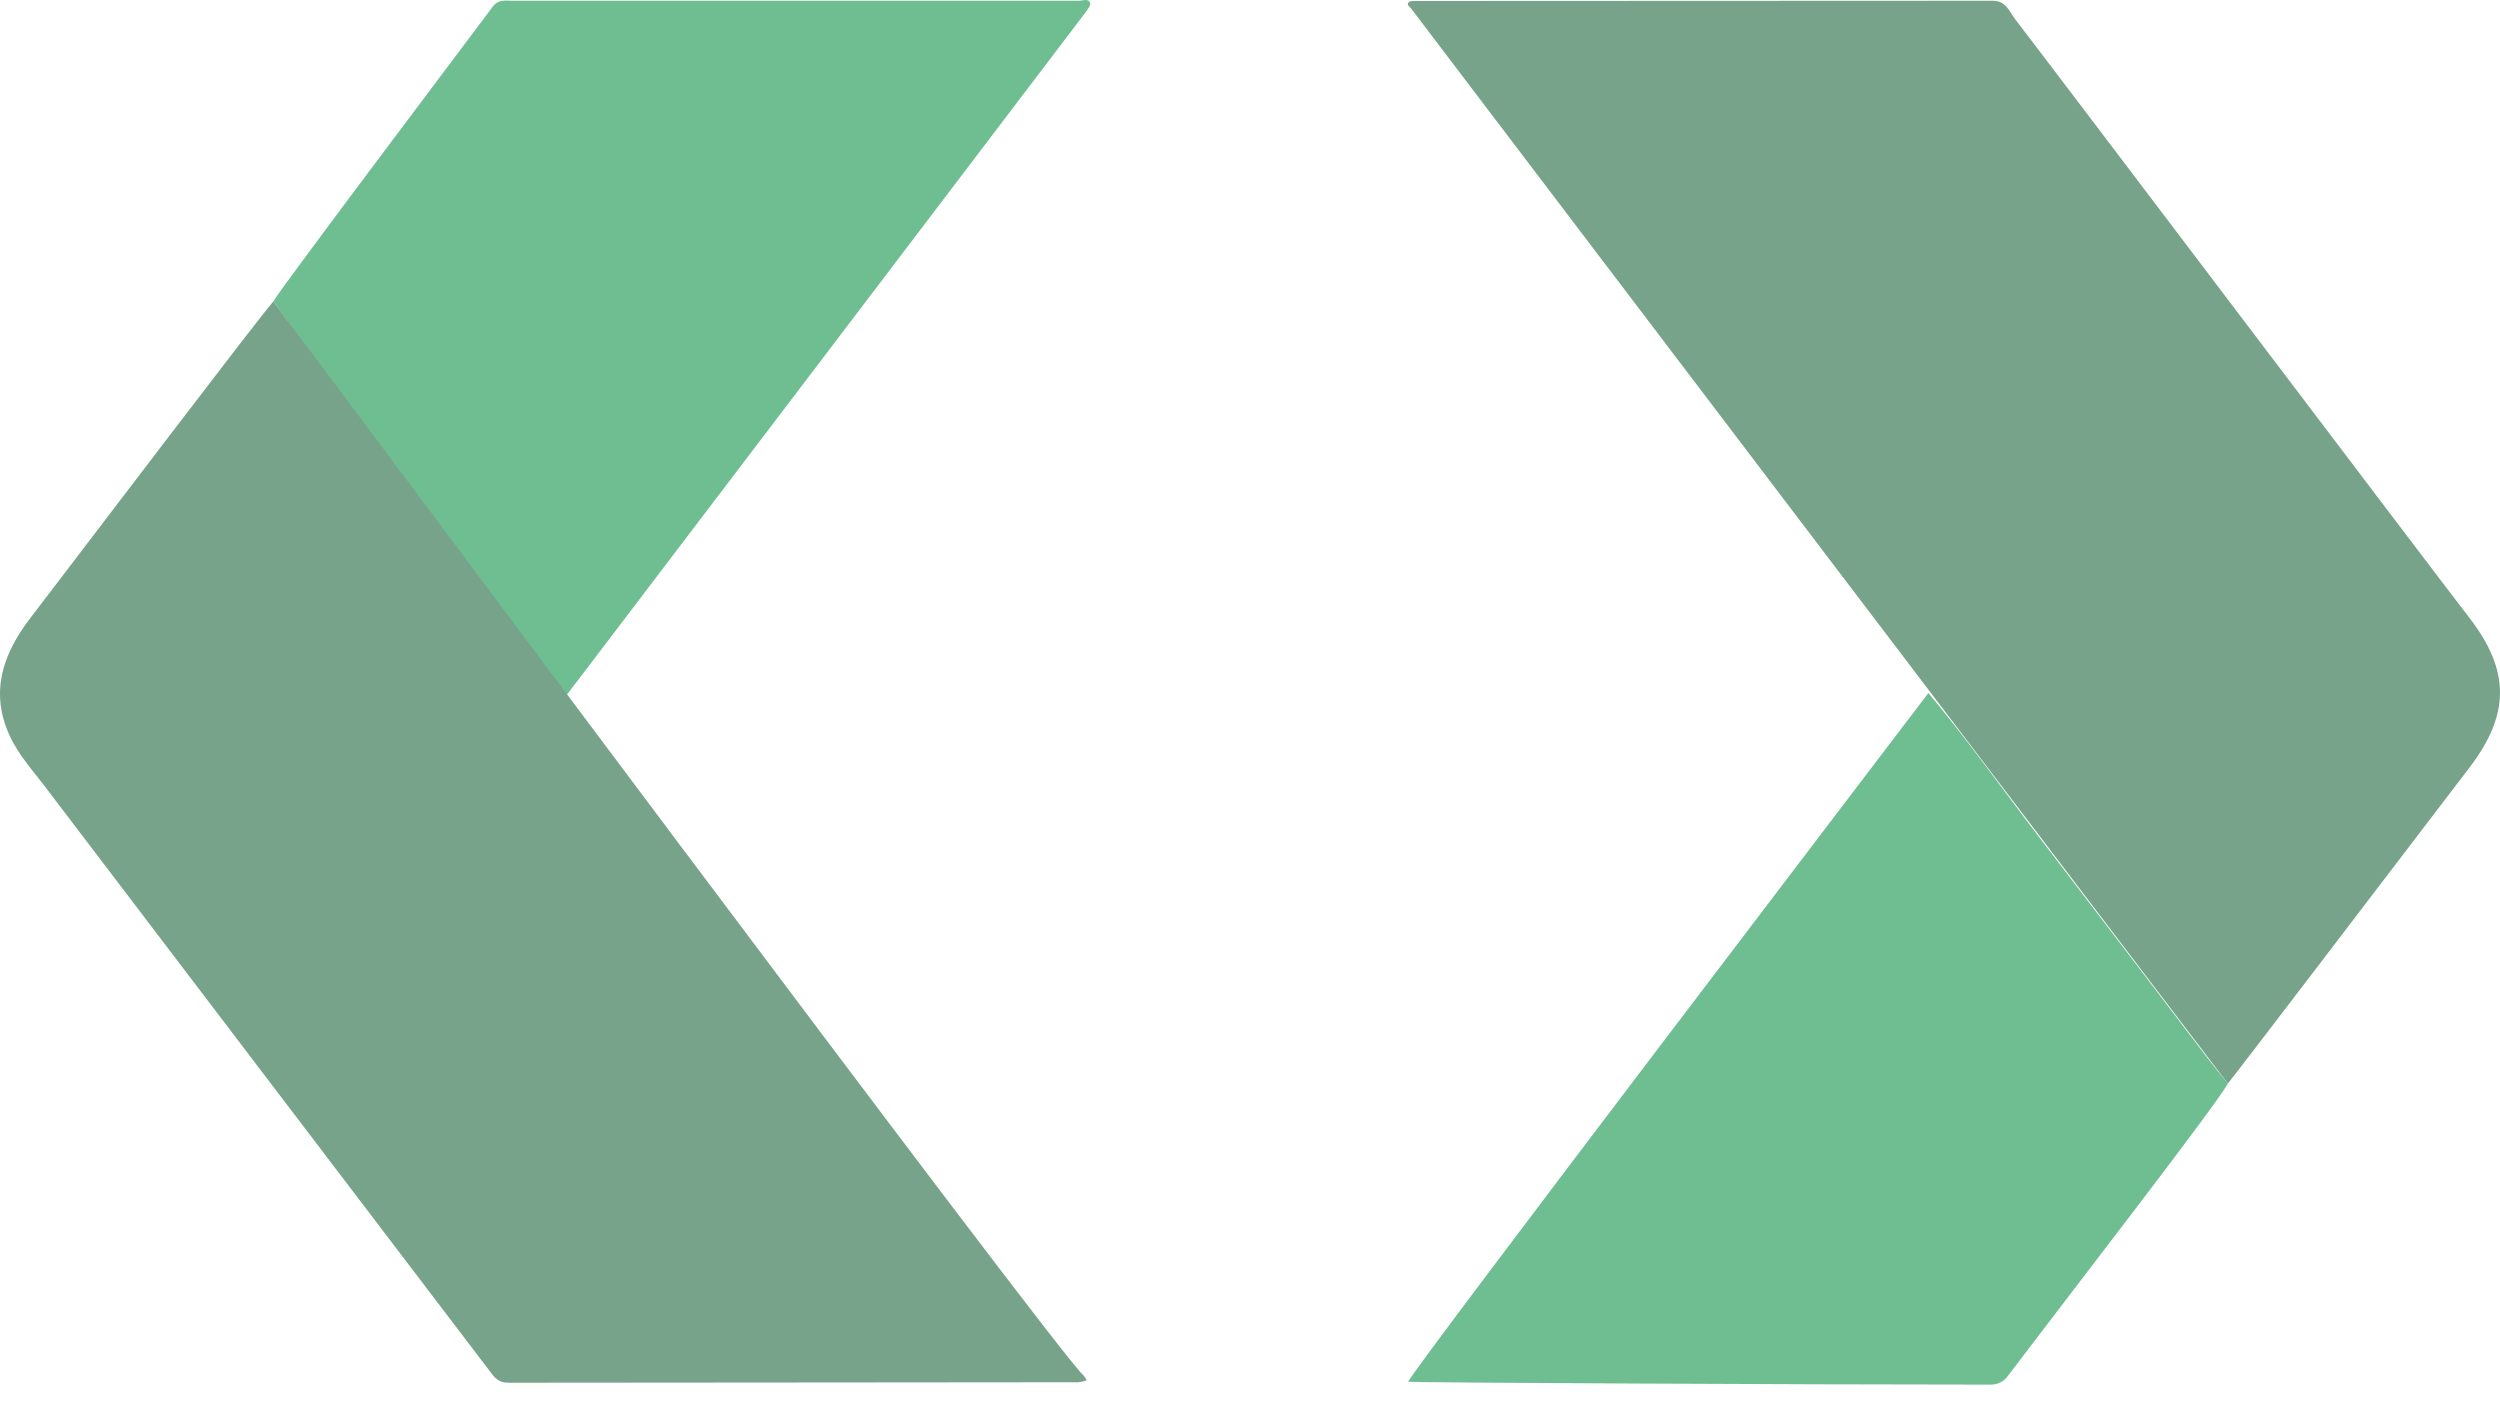
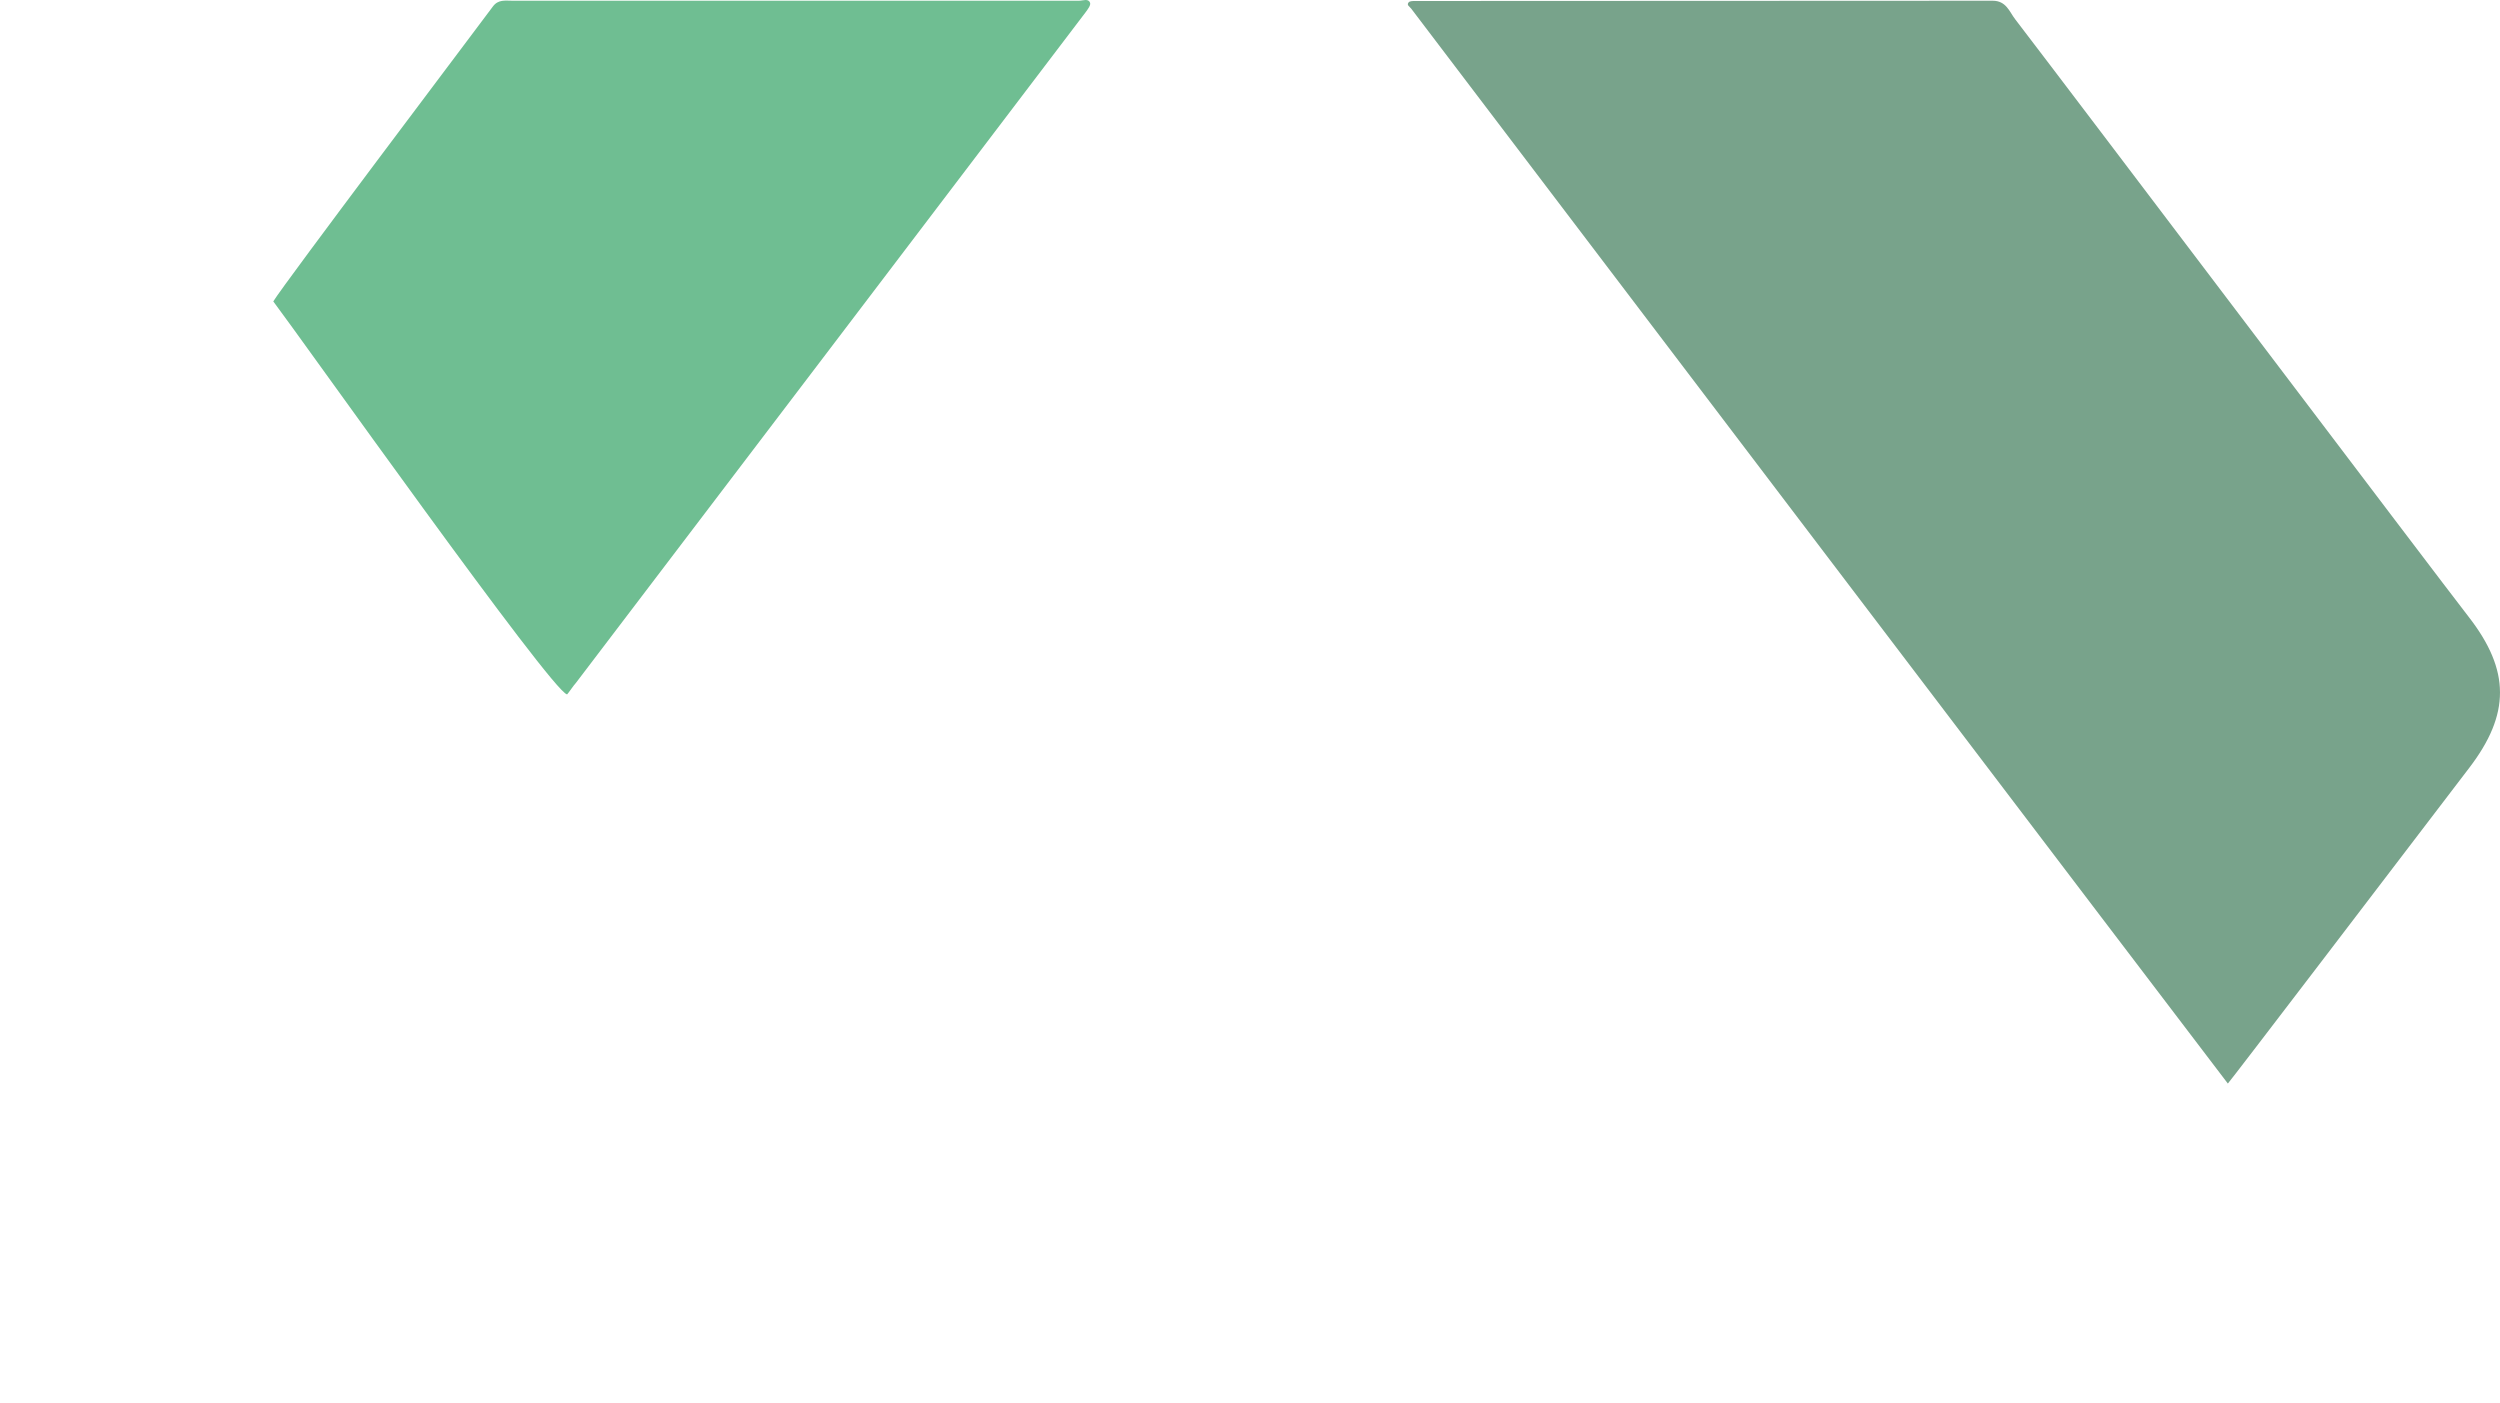
<svg xmlns="http://www.w3.org/2000/svg" width="98" height="55" viewBox="0 0 98 55" fill="none">
  <path d="M22.23 27.221C21.644 27.134 11.737 13.164 10.713 11.815C11.122 11.134 18.524 1.323 19.323 0.252C19.531 -0.027 19.805 0.028 20.068 0.028C25.198 0.028 40.029 0.028 42.308 0.028C42.455 0.028 42.667 -0.075 42.732 0.115C42.763 0.206 42.638 0.369 42.558 0.478C40.89 2.685 23.49 25.569 22.565 26.784L22.571 26.776C22.514 26.827 22.284 27.169 22.23 27.221Z" fill="#6FBE92" />
  <path d="M55.317 0.336C55.259 0.259 55.127 0.202 55.219 0.092C55.26 0.043 55.369 0.039 55.456 0.039C63.007 0.036 70.56 0.033 78.115 0.029C78.645 0.029 78.77 0.463 78.993 0.752C81.403 3.895 95.475 22.511 96.774 24.183C98.407 26.285 98.401 27.995 96.799 30.094C93.733 34.111 87.434 42.375 87.332 42.475C87.066 42.143 56.427 1.806 55.317 0.336Z" fill="#78A38B" />
-   <path d="M42.467 53.907C42.521 53.968 42.565 54.038 42.597 54.113C42.492 54.149 42.384 54.172 42.274 54.184C40.322 54.191 25.429 54.195 19.935 54.203C19.642 54.203 19.465 54.099 19.288 53.867C15.861 49.363 4.187 34.027 1.783 30.86C1.281 30.196 0.707 29.574 0.364 28.807C-0.398 27.104 0.115 25.634 1.185 24.233C3.78 20.838 10.113 12.497 10.714 11.818C11.738 13.164 41.539 53.169 42.467 53.907Z" fill="#78A38B" />
-   <path d="M75.592 27.166C77.154 29.036 78.565 31.026 80.045 32.961C82.213 35.797 84.377 38.636 86.536 41.477C86.797 41.815 87.067 42.143 87.332 42.475C86.892 43.304 81.044 50.85 78.726 53.916C78.646 54.034 78.536 54.13 78.408 54.193C78.28 54.256 78.138 54.285 77.995 54.277C70.679 54.277 55.482 54.201 55.201 54.165C55.244 53.857 74.524 28.578 75.592 27.166Z" fill="#6FBE92" />
</svg>